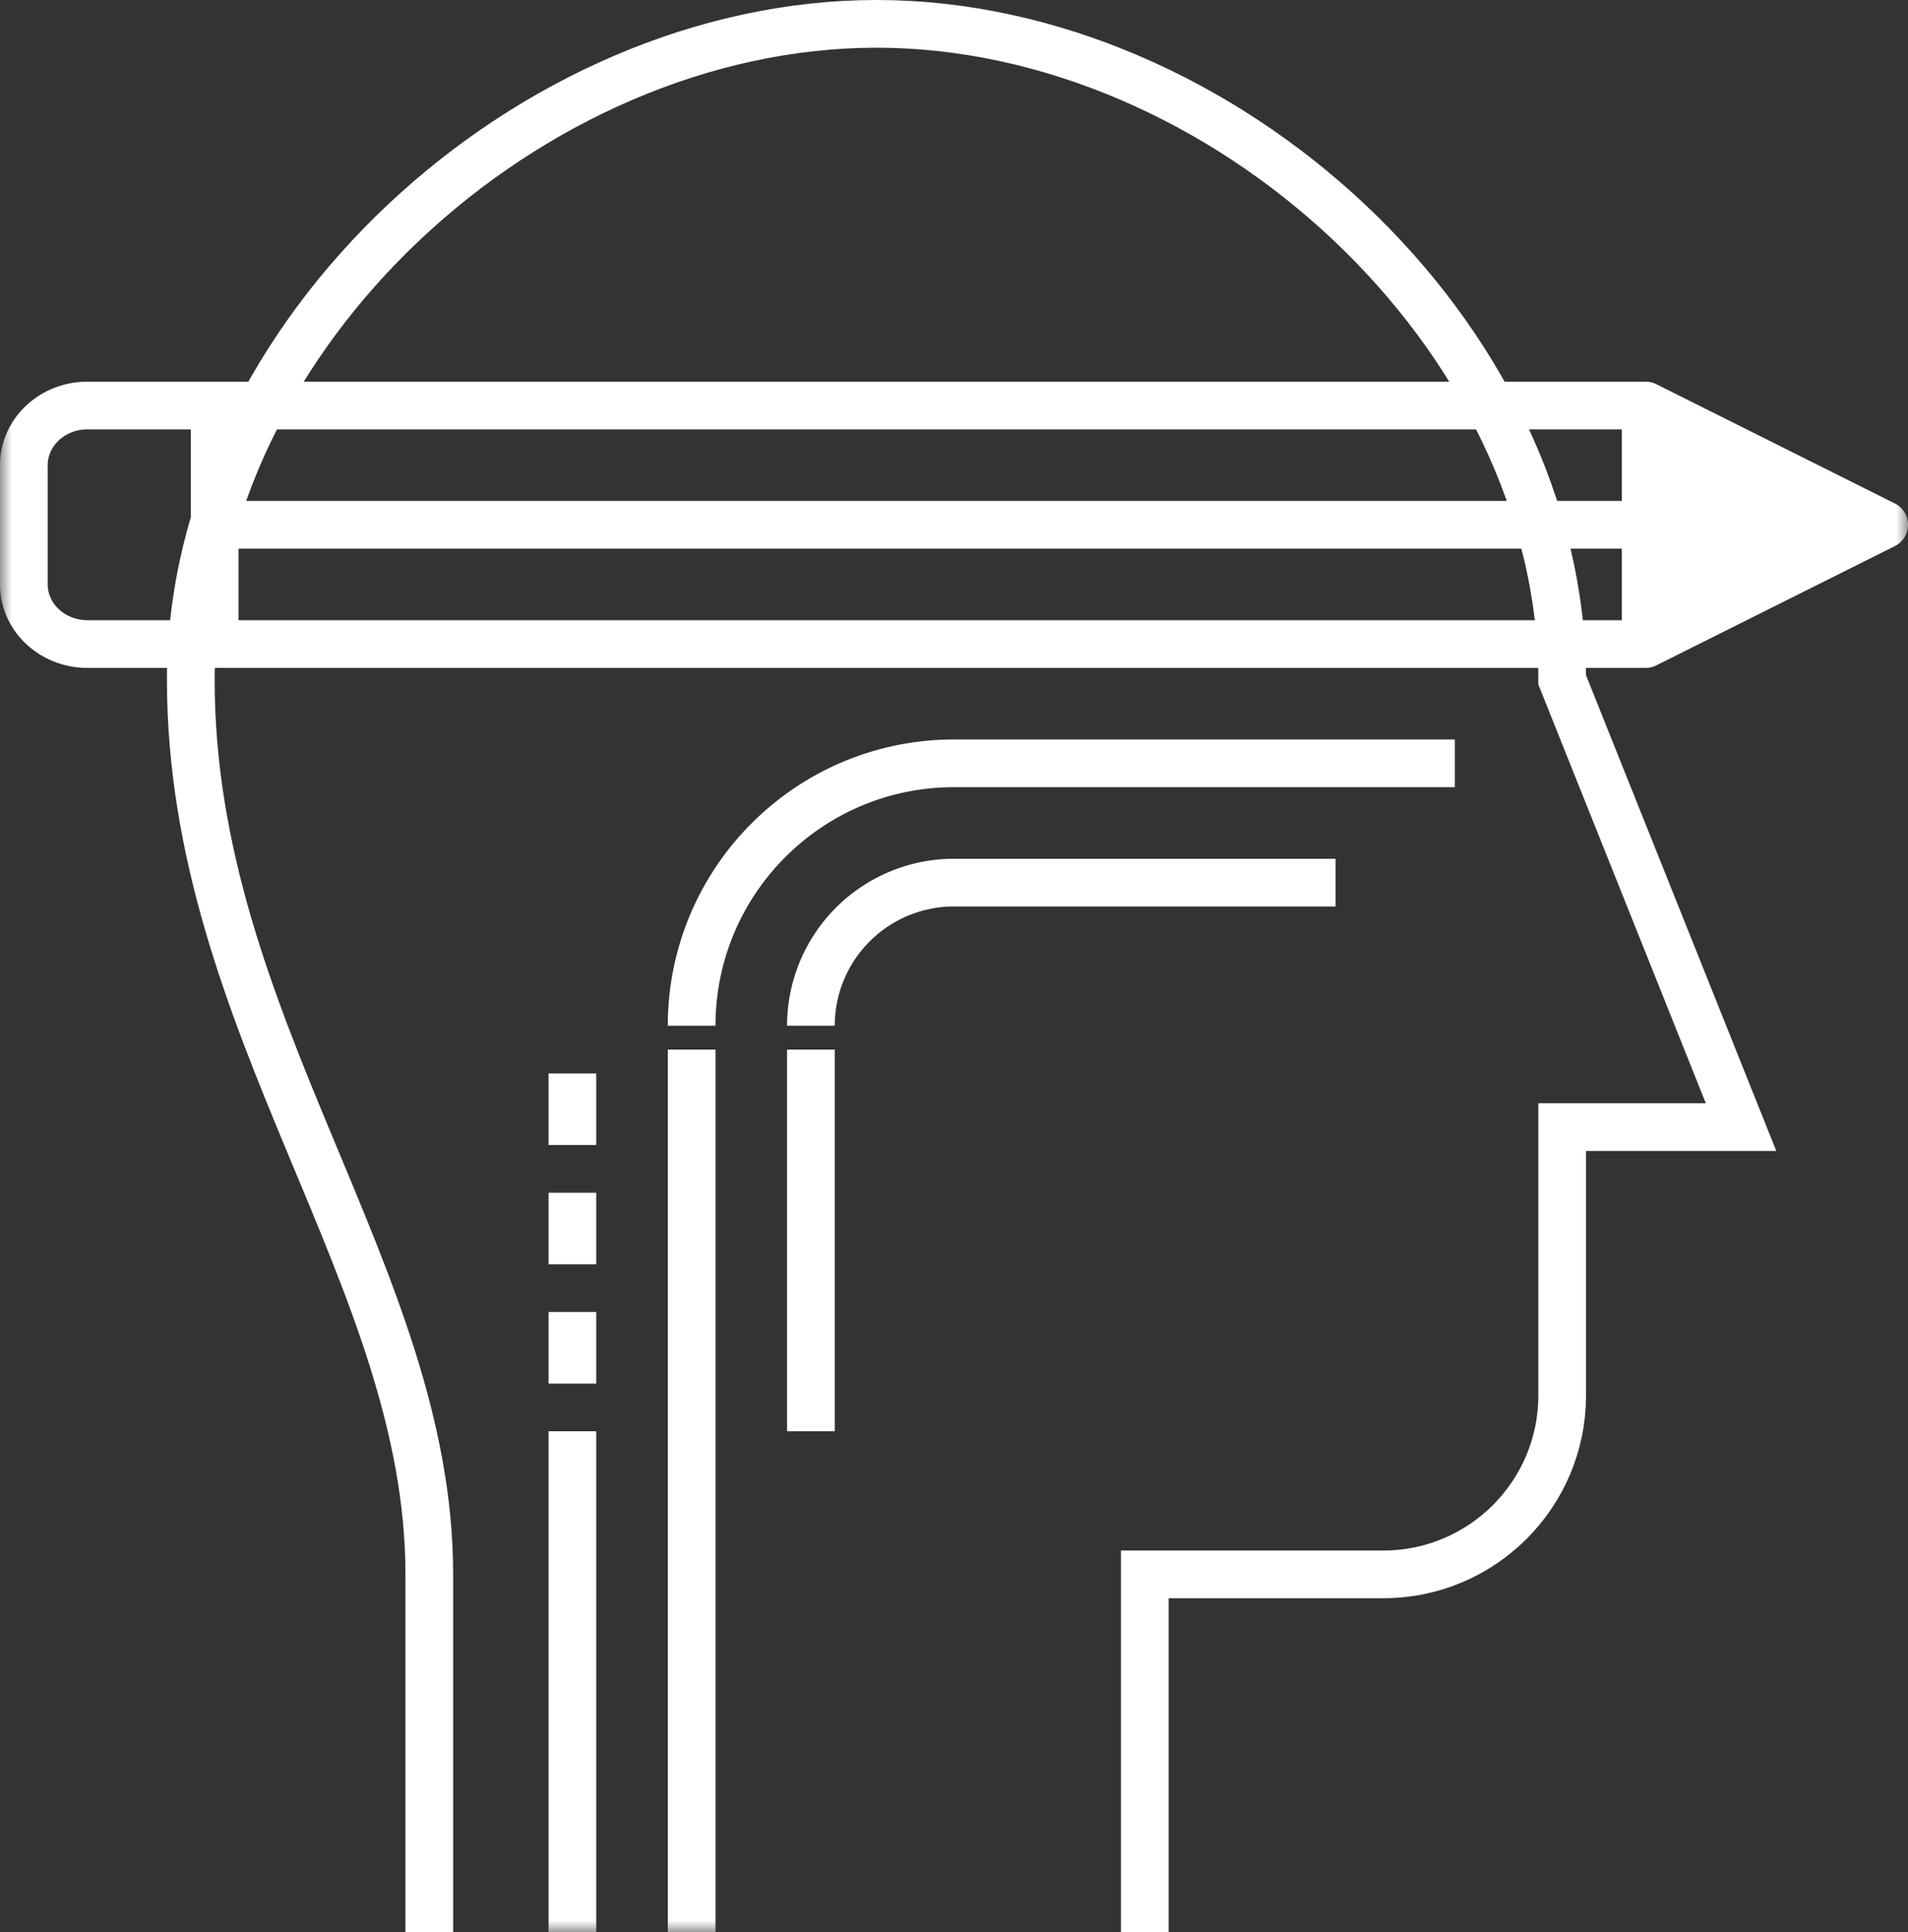
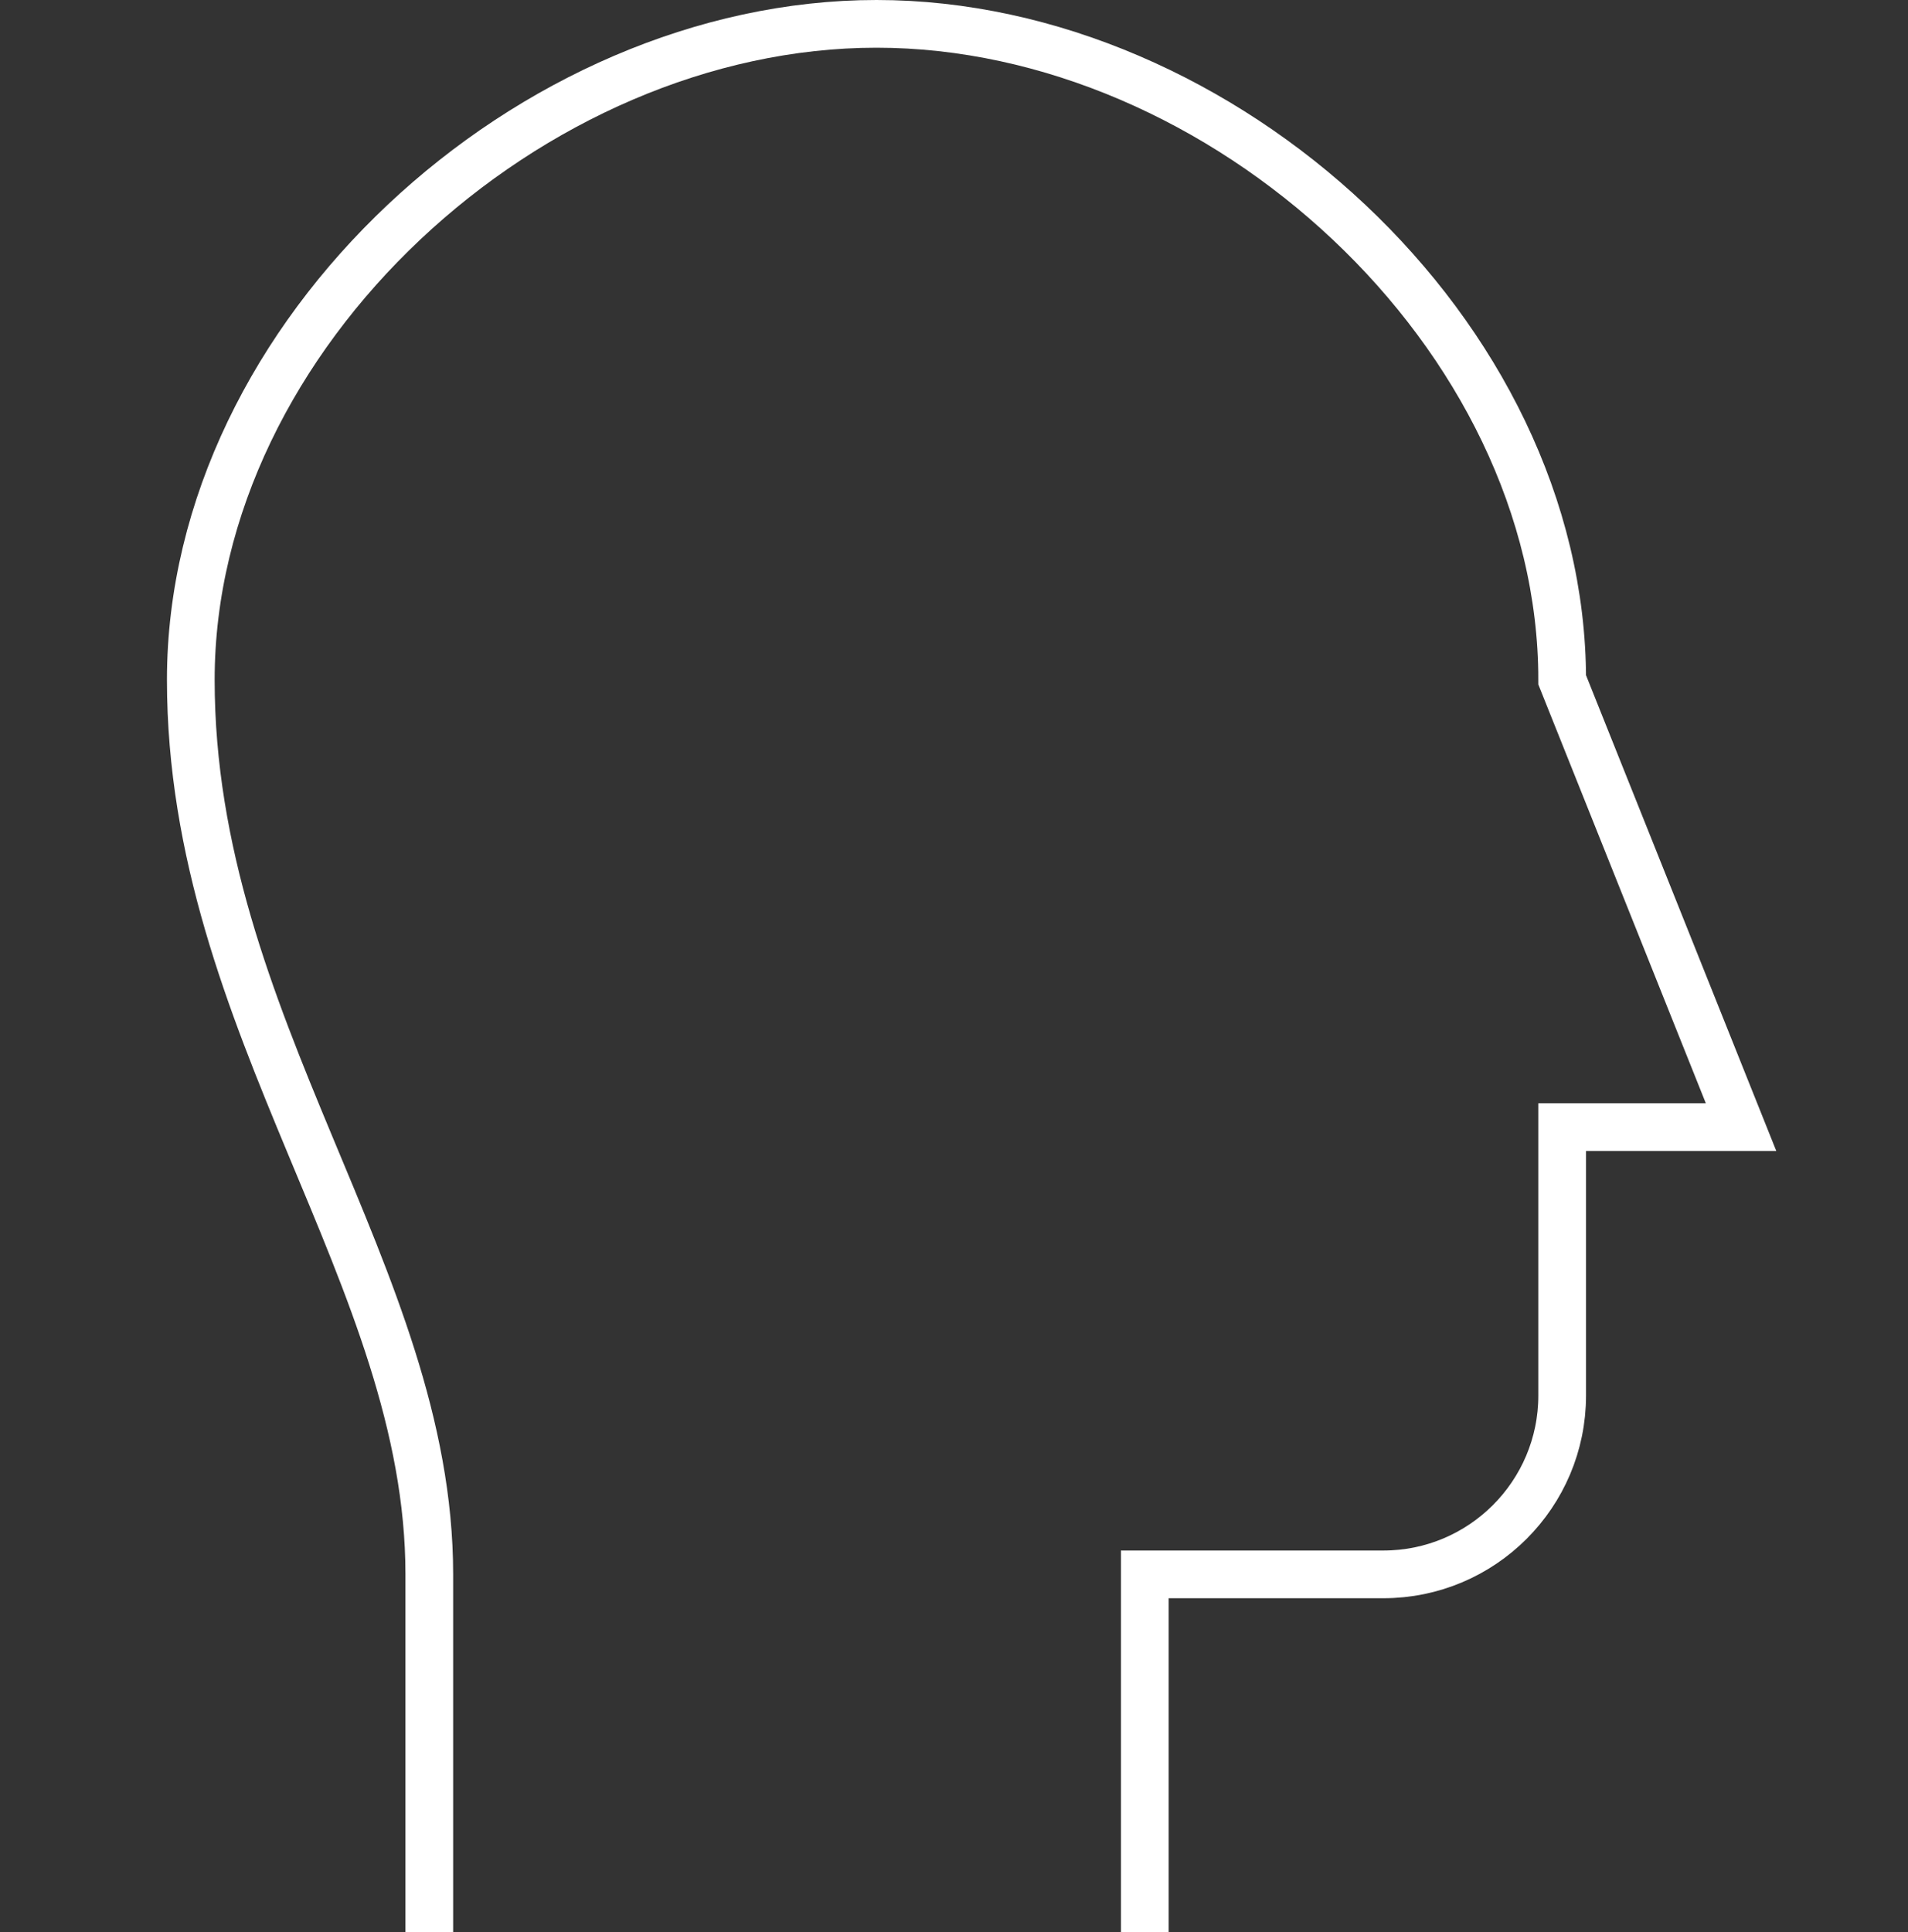
<svg xmlns="http://www.w3.org/2000/svg" xmlns:xlink="http://www.w3.org/1999/xlink" width="80" height="81">
  <rect width="100%" height="100%" fill="#333333" stroke="none" />
  <defs>
-     <path id="a" d="M0 80h80V0H0z" />
-   </defs>
+     </defs>
  <g transform="translate(0 1)" fill="none" fill-rule="evenodd">
    <path d="M18 80V65C18 52.5 8 41.998 8 27.5 8 13.002 22.253 0 36.75 0 51.248 0 65.5 13.002 65.5 27.5L73 46.25h-7.5V57.5c0 4.141-3.359 7.5-7.5 7.5H48v15" stroke="#FFF" stroke-width="2" />
-     <path d="M9 26H3.667C2.195 26 1 24.88 1 23.5v-5C1 17.12 2.195 16 3.667 16H9" />
    <mask id="b" fill="#fff">
      <use xlink:href="#a" />
    </mask>
    <path mask="url(#b)" d="M9 26h60V16H9z" />
-     <path fill="#FFF" mask="url(#b)" d="M69 16v10l10-5z" />
-     <path stroke="#FFF" stroke-width="2" stroke-linejoin="round" mask="url(#b)" d="M69 16l10 5-10 5H9V16zM9 21h60M69 26V16M9 26H3.667C2.195 26 1 24.88 1 23.5v-5C1 17.12 2.195 16 3.667 16H9M29 81V43M29 42c0-6.076 4.924-11 11-11M34 42a6 6 0 0 1 6-6M40 31h21M40 36h16M34 43v16M24 80V59M24 57v-3M24 52v-3M24 47v-3" />
  </g>
</svg>